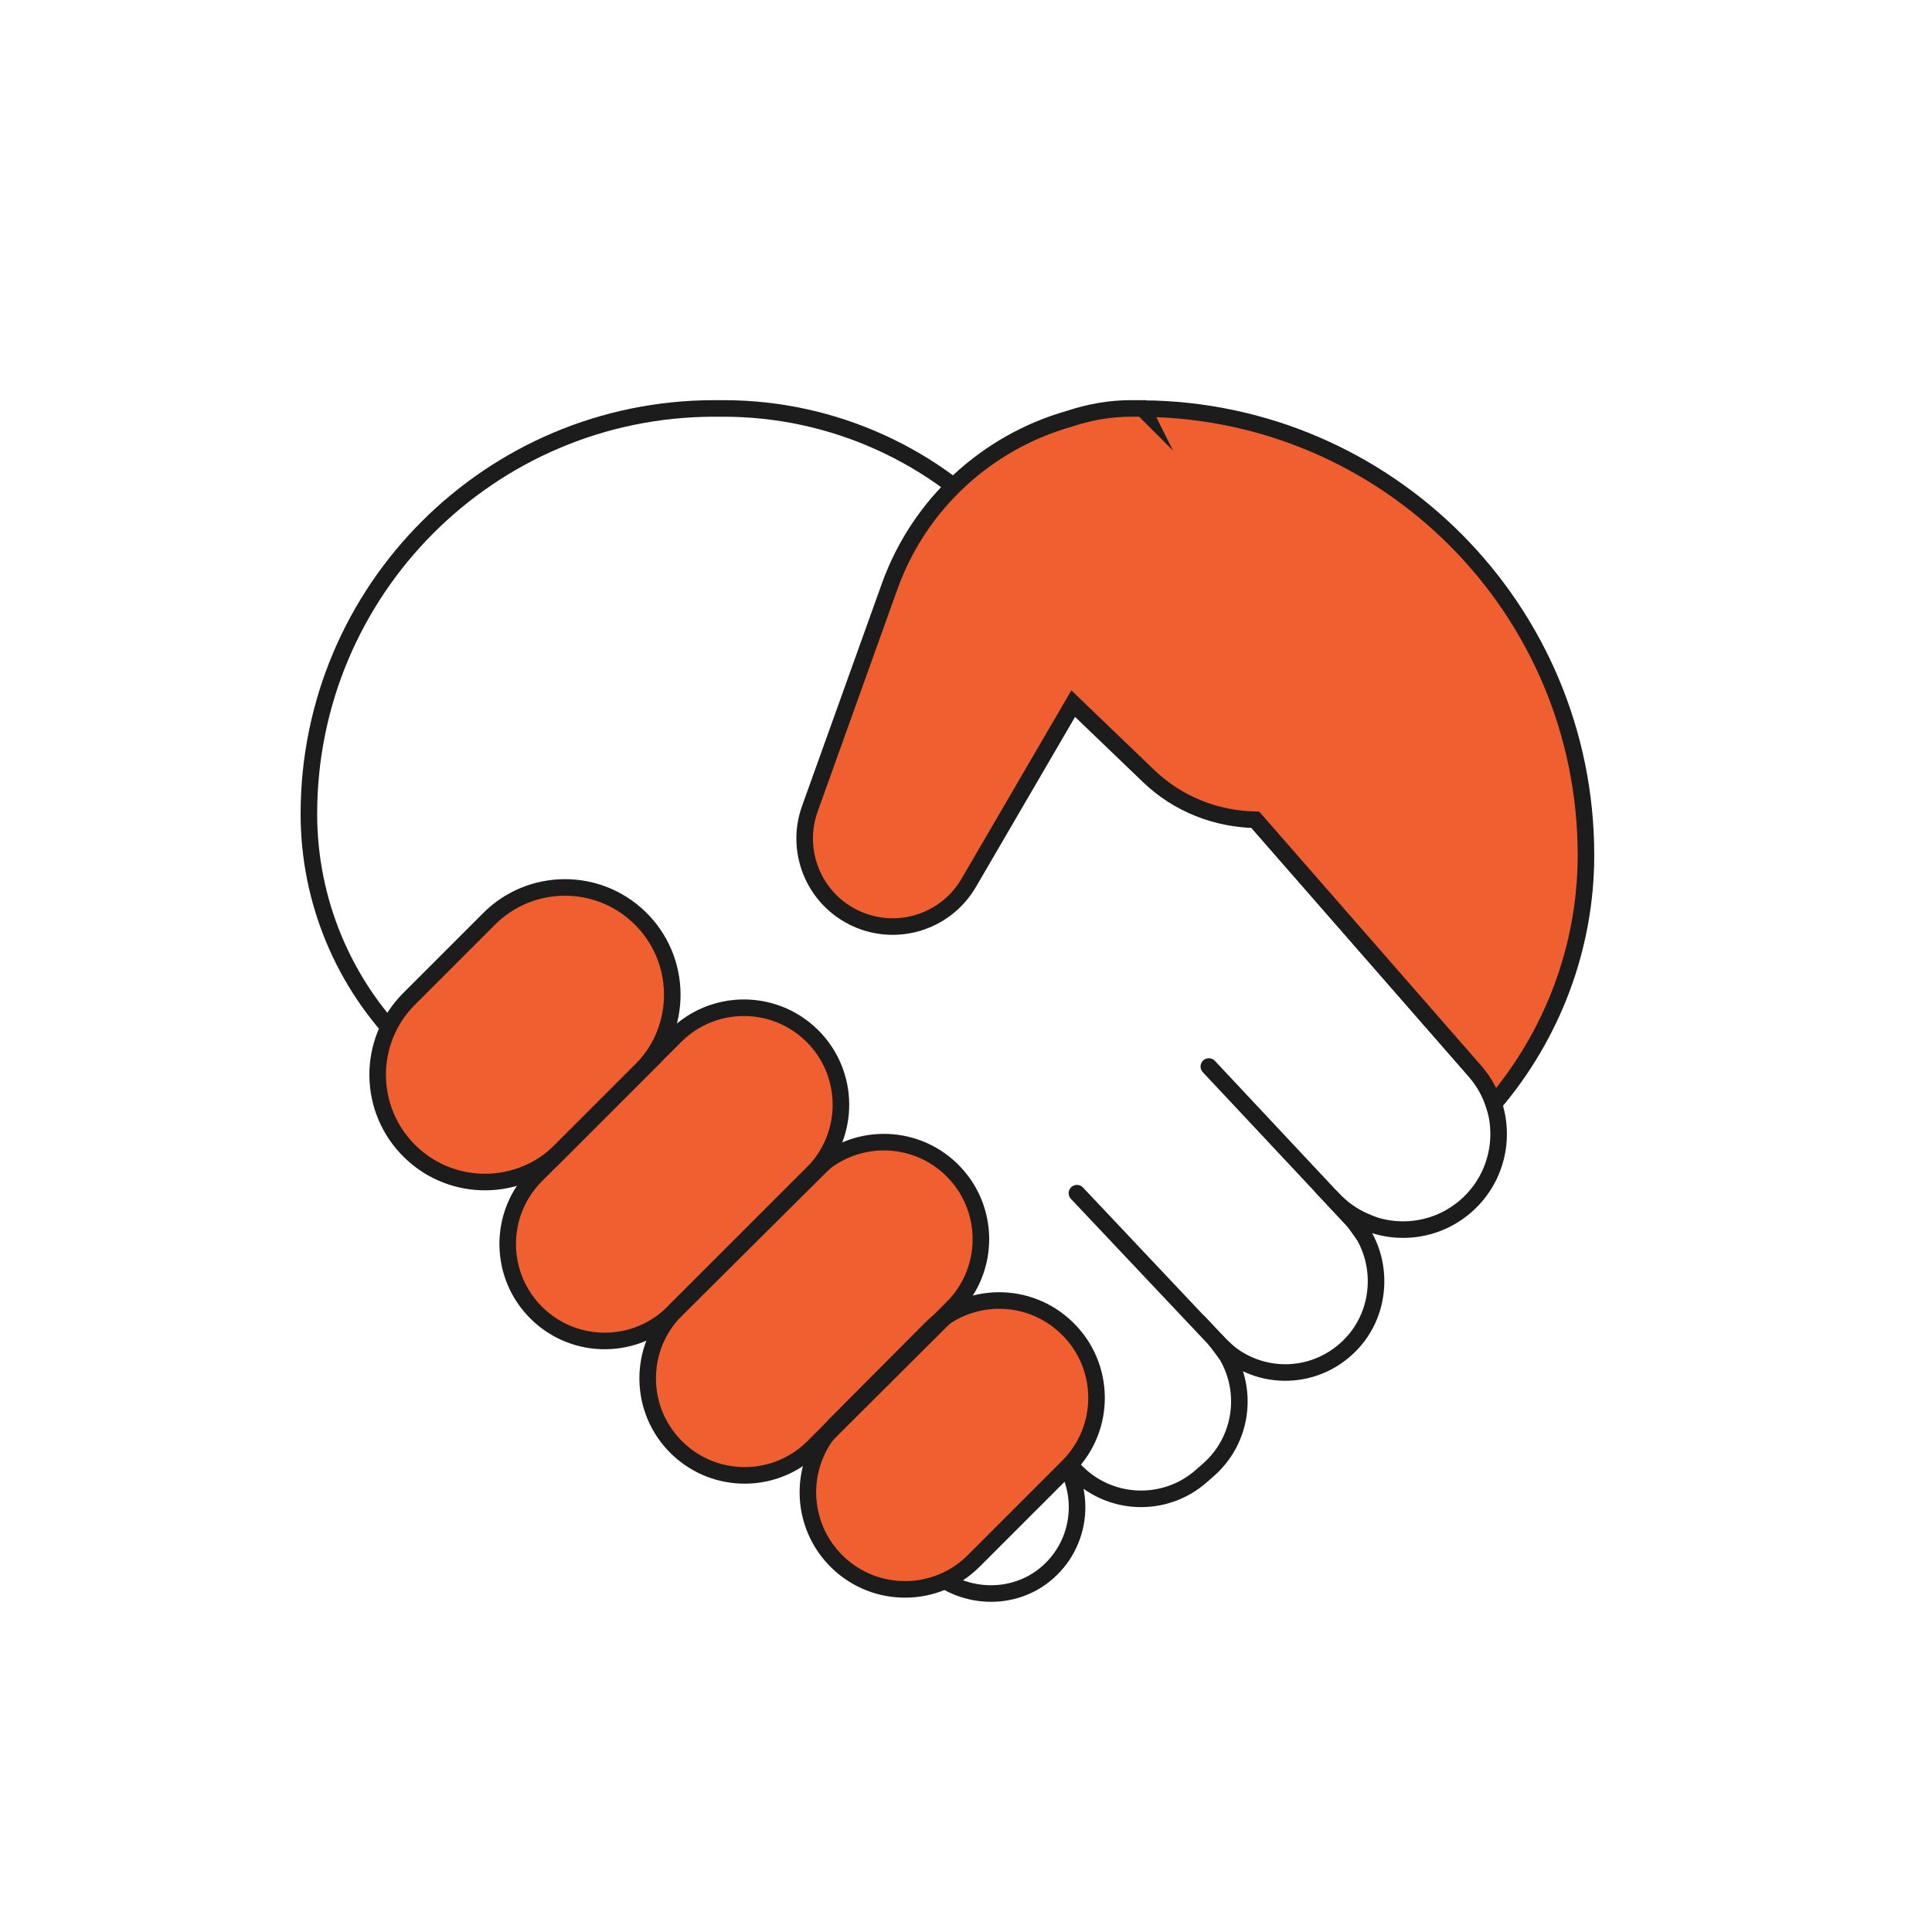
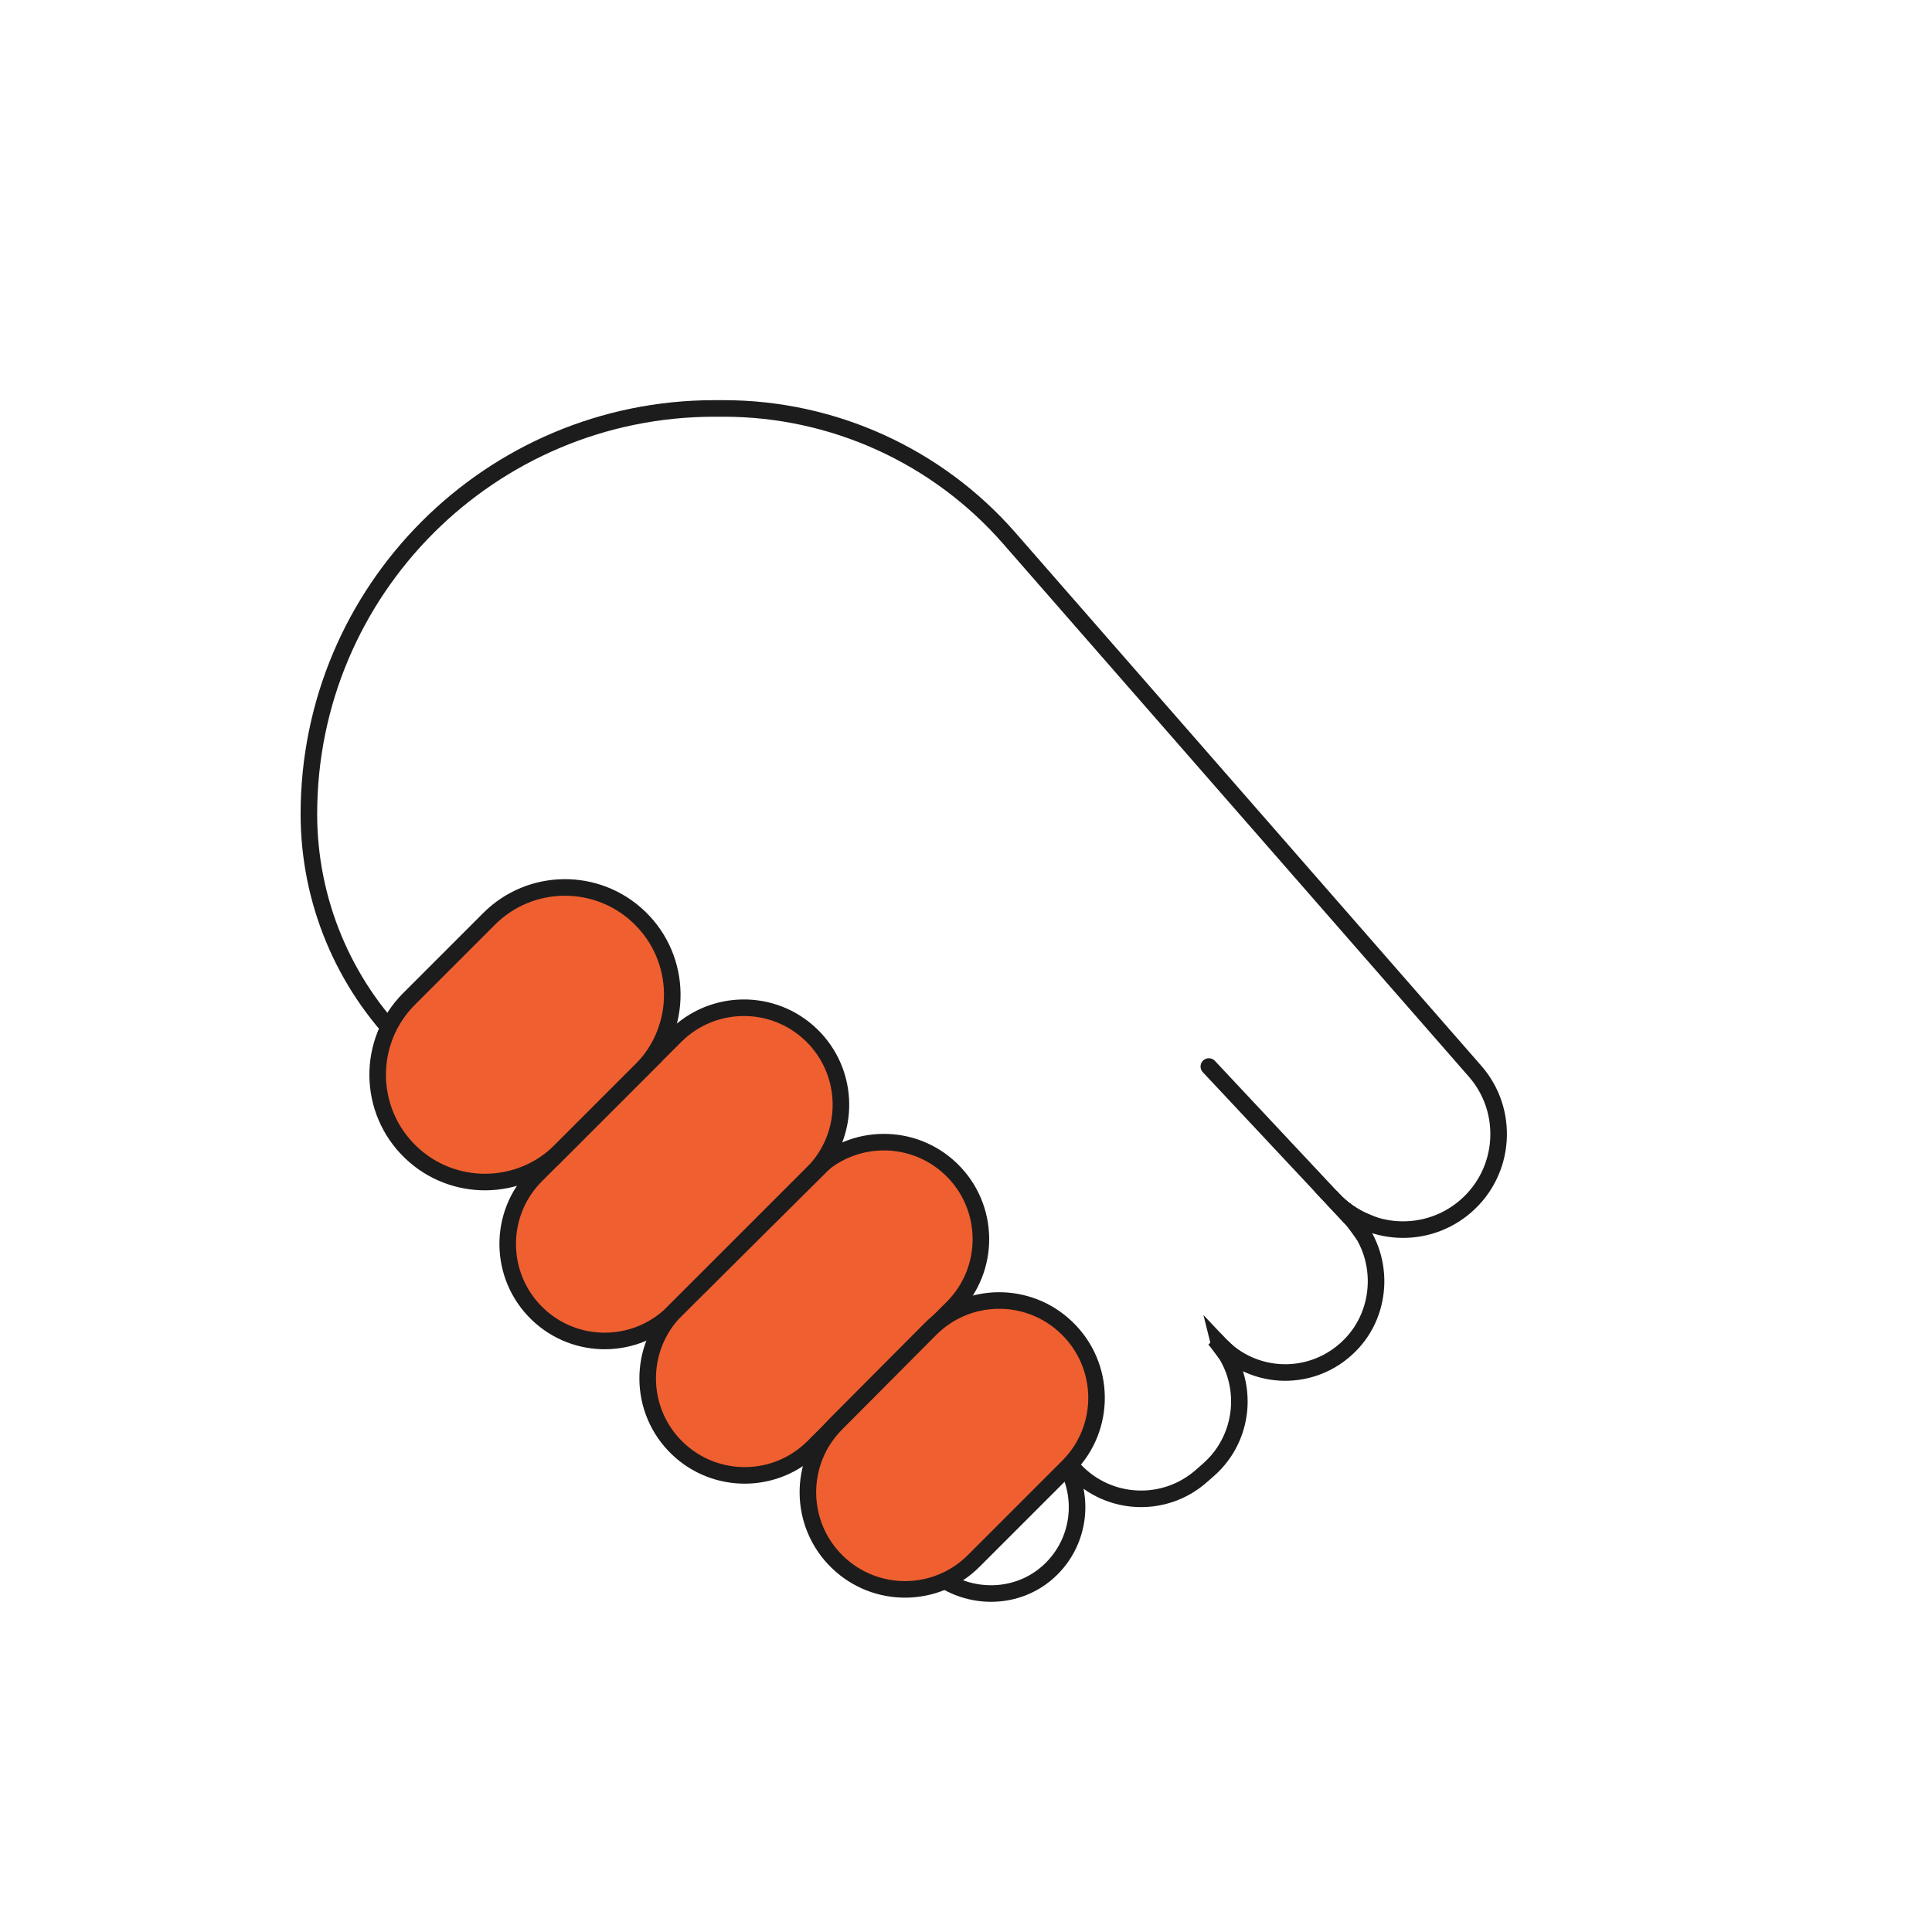
<svg xmlns="http://www.w3.org/2000/svg" id="a" data-name="Layer 1" width="140" height="140" viewBox="0 0 140 140">
  <defs>
    <style>
      .c {
        fill: #ef5f30;
      }

      .c, .d, .e {
        stroke: #1c1c1d;
        stroke-linecap: round;
        stroke-miterlimit: 10;
        stroke-width: 1.2px;
      }

      .d {
        fill: none;
      }

      .e {
        fill: #f3f3e9;
      }
    </style>
  </defs>
  <g id="b" data-name="Handshake_Heart_A">
    <path class="d" d="M106.877,77.612l-33.744-38.615c-5.22-5.973-12.766-9.4-20.699-9.4h-.662c-16.231,0-29.389,13.158-29.389,29.389h0c0,6.248,2.482,12.24,6.9,16.657l33.944,33.945h0s3.966,3.966,3.966,3.966c2.371,2.371,6.217,2.6,8.73.38,2.668-2.357,2.851-6.461.397-9.046l1.582,1.667c2.438,2.569,6.469,2.755,9.133.421l.523-.458c2.814-2.464,3.018-6.772.452-9.492l.337.357c2.558,2.711,6.808,2.773,9.444.137l.02-.02c2.478-2.478,2.545-6.598.149-9.156l-1.341-1.432c2.553,2.725,6.806,2.935,9.615.475h0c2.878-2.521,3.167-6.899.644-9.775Z" />
    <g>
      <line class="e" x1="96.618" y1="86.912" x2="87.597" y2="77.283" />
-       <line class="e" x1="88.346" y1="97.383" x2="78.039" y2="86.462" />
    </g>
    <g>
      <path class="c" d="M29.645,72.381l5.796-5.796c2.994-2.994,7.832-3.042,10.885-.11h0c3.142,3.017,3.193,8.027.112,11.107l-5.796,5.796c-2.994,2.994-7.832,3.042-10.885.11h0c-3.142-3.017-3.193-8.027-.112-11.107Z" />
      <path class="c" d="M58.777,74.984h0c2.84,2.728,2.886,7.256.101,10.041l-10.088,10.088c-2.706,2.706-7.08,2.75-9.84.099h0c-2.84-2.728-2.886-7.256-.101-10.041l10.088-10.088c2.706-2.706,7.08-2.75,9.84-.099Z" />
      <path class="c" d="M68.92,84.724h0c-2.76-2.651-7.134-2.607-9.84.099l-10.088,10.088c-2.785,2.785-2.739,7.313.101,10.041h0c2.76,2.651,7.134,2.607,9.84-.099l10.088-10.088c2.785-2.785,2.739-7.313-.101-10.041Z" />
      <path class="c" d="M60.706,113.211h0c2.764,2.654,7.143,2.61,9.852-.1l6.84-6.84c2.788-2.788,2.742-7.322-.102-10.053l-.017-.016c-2.768-2.659-7.157-2.609-9.864.112l-6.823,6.856c-2.777,2.79-2.725,7.315.114,10.041Z" />
    </g>
    <g>
      <line class="e" x1="40.018" y1="84.002" x2="47.42" y2="76.6" />
      <line class="e" x1="48.791" y1="95.113" x2="59.724" y2="84.256" />
-       <line class="e" x1="59.918" y1="103.954" x2="68.435" y2="95.466" />
    </g>
  </g>
  <g>
    <path class="c" d="M96.618,86.912l1.341,1.432c.181.194.321.411.474.621l.504-.437c-.852-.366-1.647-.898-2.32-1.616Z" />
-     <path class="c" d="M82.809,29.609l-.013-.013c-.045,0-.09.005-.135.005-.035,0-.069-.005-.105-.005h-.588c-1.602,0-3.089.288-4.504.757-5.933,1.691-10.843,6.133-12.998,12.14l-5.782,16.116c-1.17,3.262.478,6.861,3.711,8.106,2.921,1.125,6.227-.036,7.803-2.74l7.571-12.987,5.462,5.246c2.15,2.065,4.928,3.112,7.735,3.169l15.91,18.207c.631.719,1.085,1.531,1.368,2.385,4.263-5.001,6.681-11.369,6.681-18.031,0-17.792-14.357-32.219-32.117-32.357Z" />
    <path class="c" d="M88.346,97.383l-.337-.357c.172.182.299.387.446.582l.076-.066c-.059-.058-.128-.099-.185-.16Z" />
  </g>
</svg>